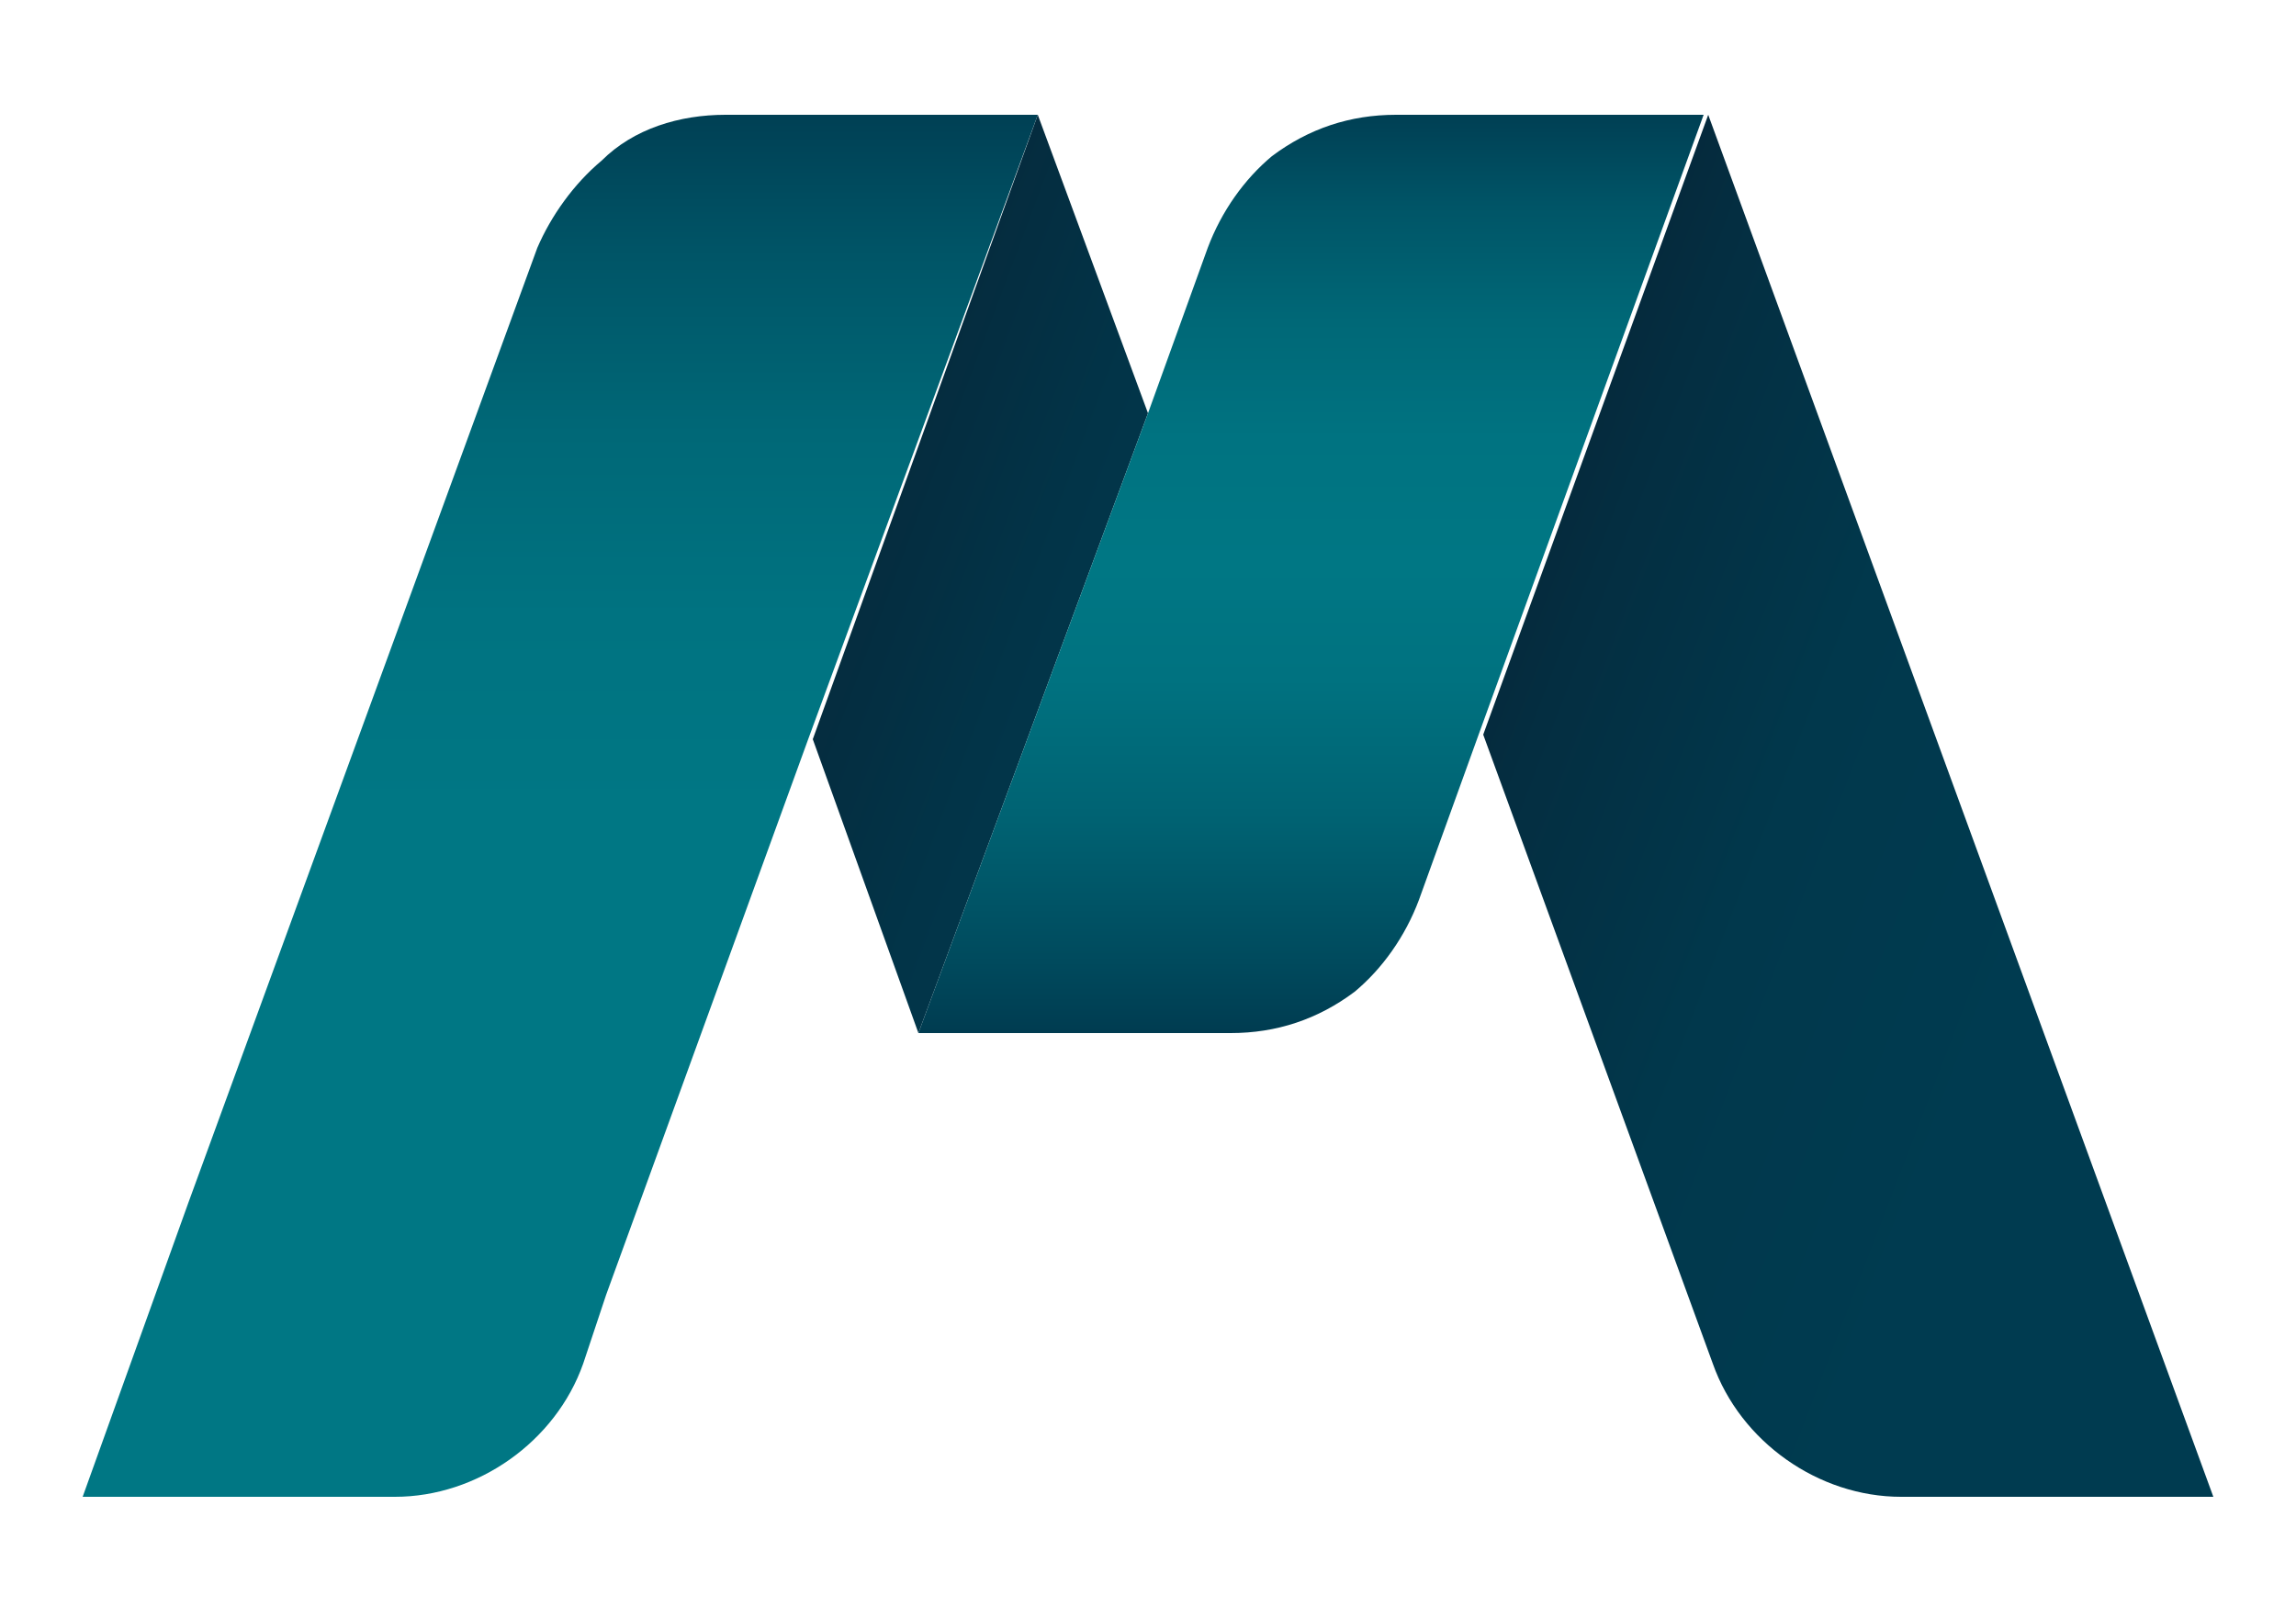
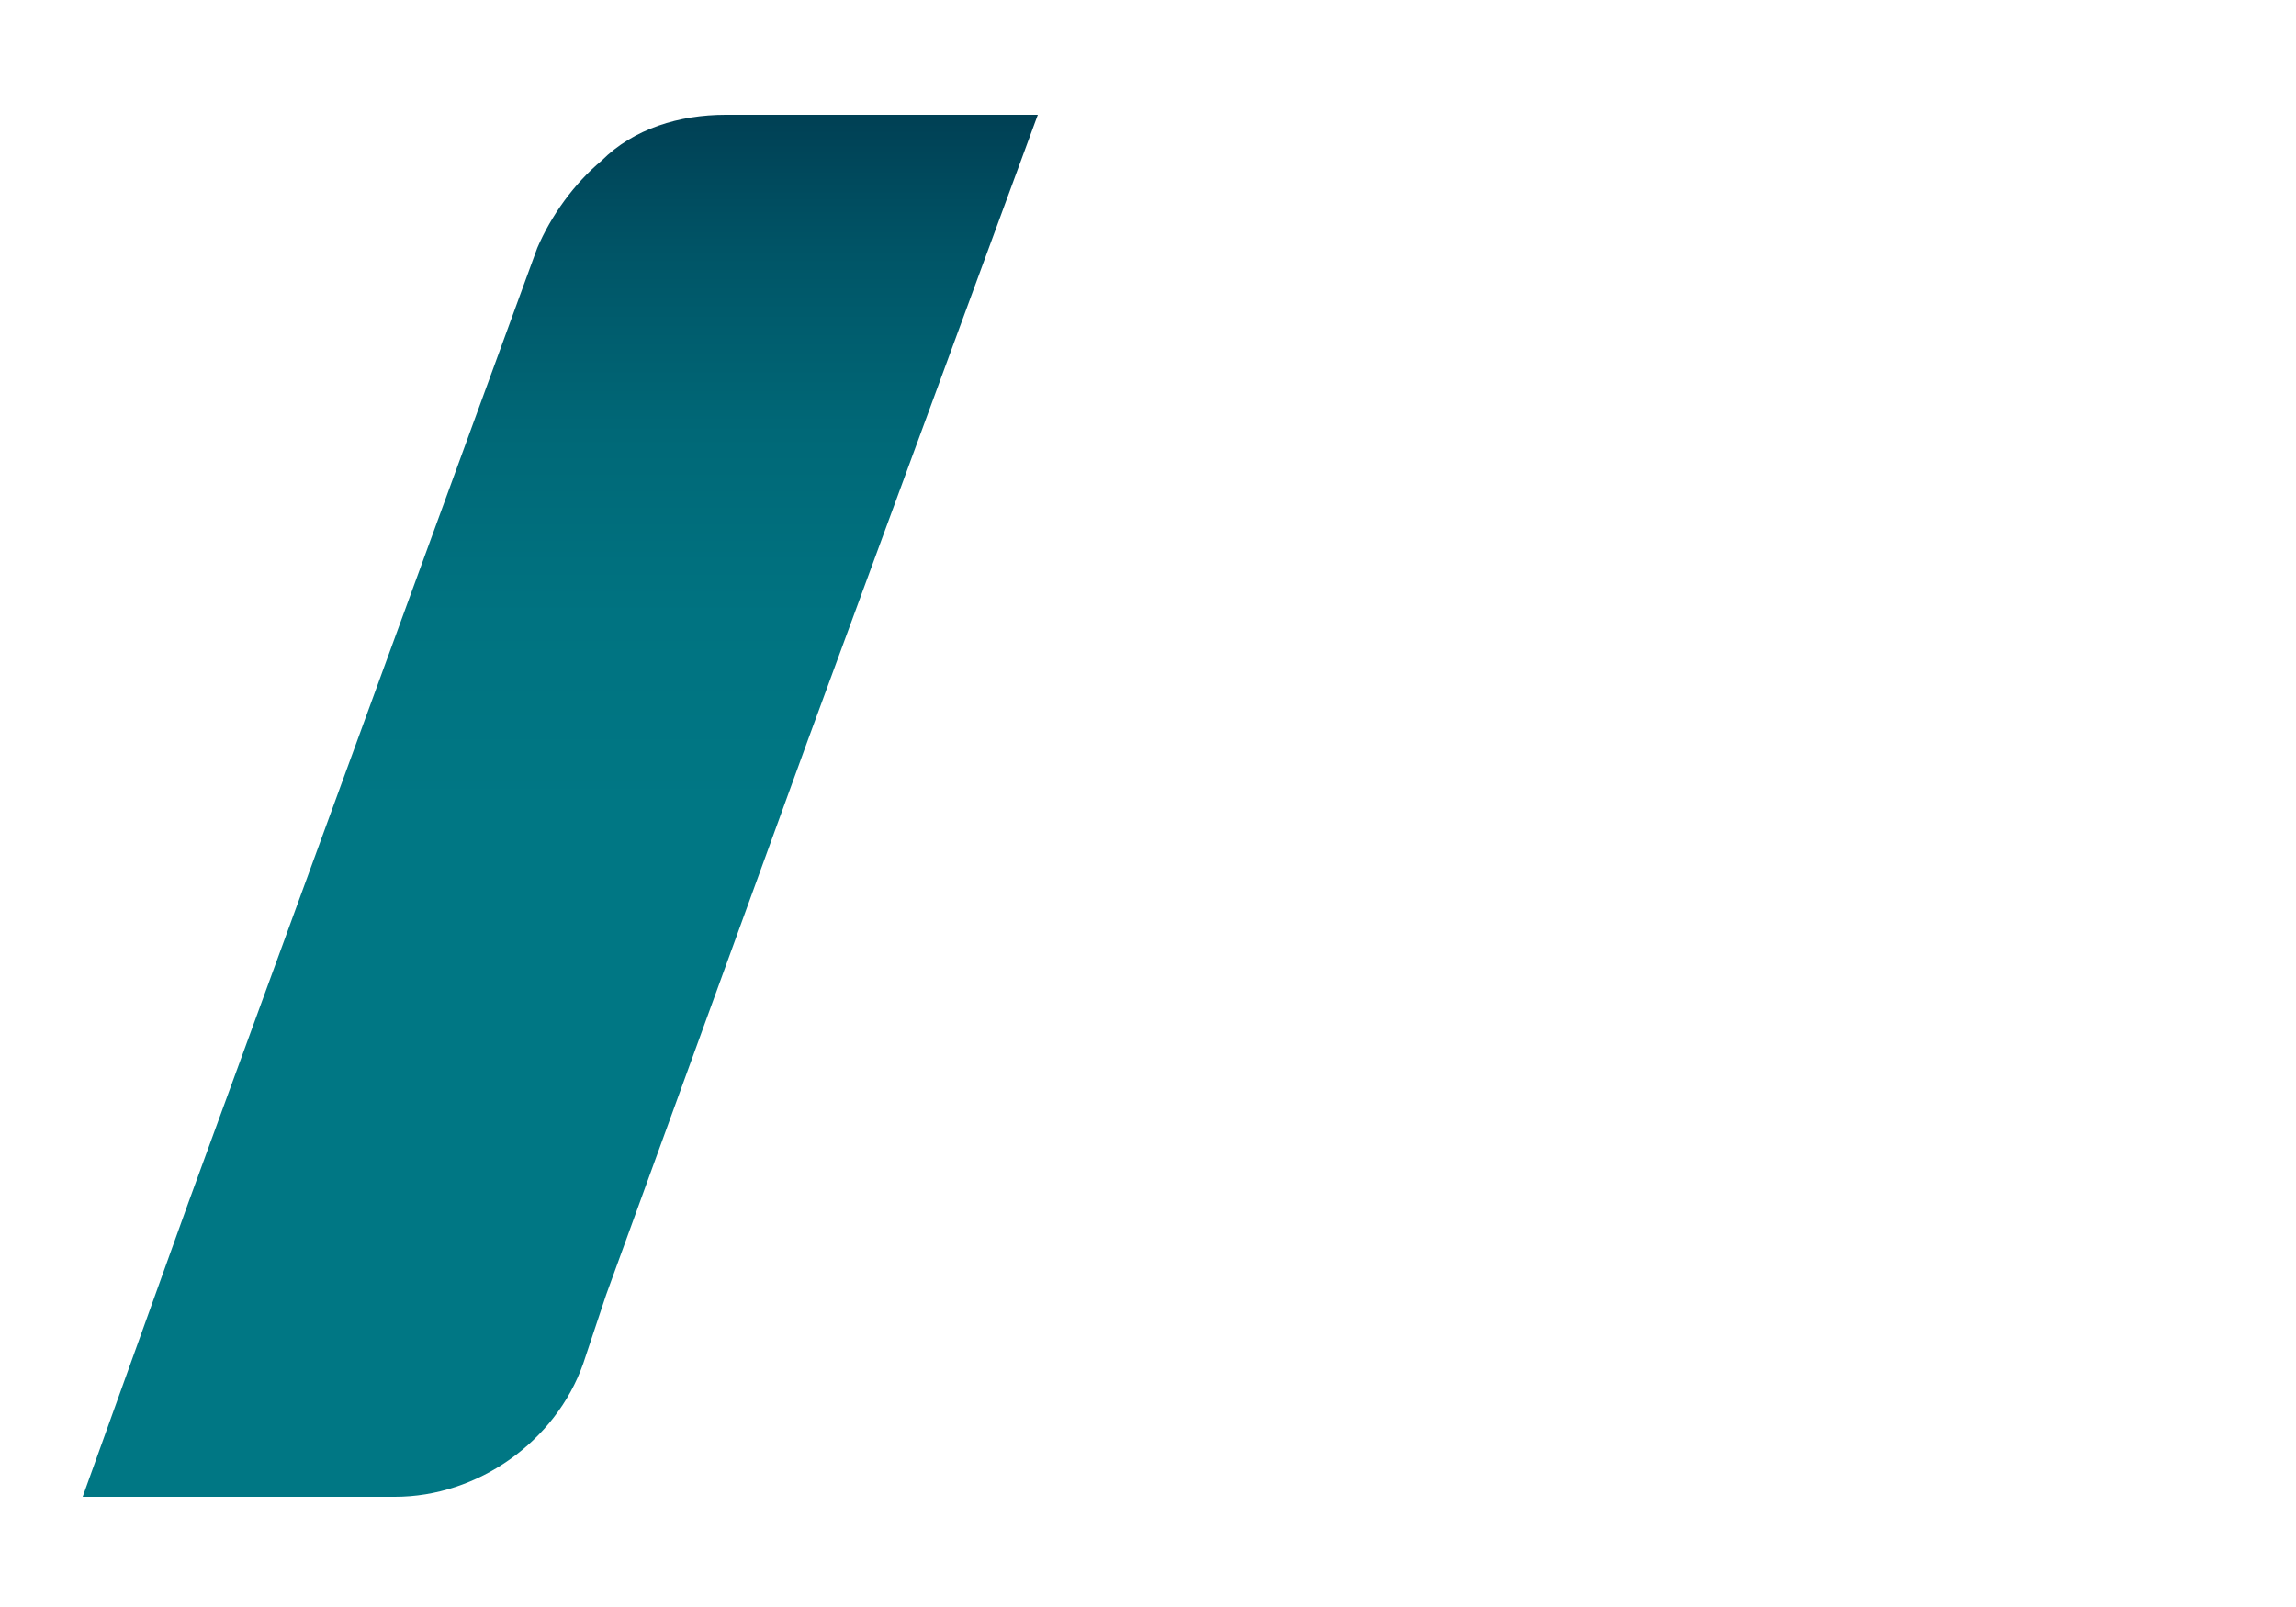
<svg xmlns="http://www.w3.org/2000/svg" xmlns:xlink="http://www.w3.org/1999/xlink" version="1.1" id="Ebene_1" x="0px" y="0px" viewBox="0 0 50 35" style="enable-background:new 0 0 50 35;" xml:space="preserve">
  <style type="text/css">
	
		.st0{clip-path:url(#SVGID_00000175284406647707654680000013705306578154251163_);fill:url(#SVGID_00000067923088108585055680000013085316171471228603_);}
	
		.st1{clip-path:url(#SVGID_00000012466405311350871110000011007252626369746568_);fill:url(#SVGID_00000015348679307922966810000005653387847984456334_);}
	
		.st2{clip-path:url(#SVGID_00000157998151726779913910000015209326126939189431_);fill:url(#SVGID_00000054248198736098083410000015486088835133735334_);}
	
		.st3{clip-path:url(#SVGID_00000050622275019515880760000003735496375914618517_);fill:url(#SVGID_00000008853600232770472960000013042220852204405933_);}
</style>
  <g>
    <g>
      <defs>
-         <path id="SVGID_1_" d="M37.2,2.5L32.3,16l5,13.7c0.6,1.7,2.3,2.9,4.1,2.9h6.8L37.2,2.5L37.2,2.5z" />
-       </defs>
+         </defs>
      <clipPath id="SVGID_00000152233620440513861040000008428750155075217538_">
        <use xlink:href="#SVGID_1_" style="overflow:visible;" />
      </clipPath>
      <linearGradient id="SVGID_00000080182444415184635450000007804942531142499473_" gradientUnits="userSpaceOnUse" x1="2901.734" y1="883.769" x2="2901.954" y2="883.769" gradientTransform="matrix(88.952 33.566 33.566 -88.952 -287753.281 -18775.547)">
        <stop offset="0" style="stop-color:#0B1B2B" />
        <stop offset="0.12" style="stop-color:#0B1B2B" />
        <stop offset="0.165" style="stop-color:#0A1E2F" />
        <stop offset="0.427" style="stop-color:#042E41" />
        <stop offset="0.7" style="stop-color:#01384C" />
        <stop offset="1" style="stop-color:#003B50" />
      </linearGradient>
-       <polygon style="clip-path:url(#SVGID_00000152233620440513861040000008428750155075217538_);fill:url(#SVGID_00000080182444415184635450000007804942531142499473_);" points="    34.3,-2.8 58.2,6.2 46.3,37.8 22.4,28.8   " />
    </g>
    <g>
      <defs>
        <polygon id="SVGID_00000039824335948728201270000017791684349861463710_" points="17.7,16.1 20,22.5 20,22.5 25,9 22.6,2.5         " />
      </defs>
      <clipPath id="SVGID_00000052804306186164539520000012509749192820625330_">
        <use xlink:href="#SVGID_00000039824335948728201270000017791684349861463710_" style="overflow:visible;" />
      </clipPath>
      <linearGradient id="SVGID_00000110444973670184740890000008173714192987430538_" gradientUnits="userSpaceOnUse" x1="2893.117" y1="880.648" x2="2893.337" y2="880.648" gradientTransform="matrix(72.957 28.793 28.793 -72.957 -236417.062 -19041.065)">
        <stop offset="0" style="stop-color:#0B1B2B" />
        <stop offset="0.144" style="stop-color:#092132" />
        <stop offset="0.664" style="stop-color:#023448" />
        <stop offset="1" style="stop-color:#003B50" />
      </linearGradient>
-       <polygon style="clip-path:url(#SVGID_00000052804306186164539520000012509749192820625330_);fill:url(#SVGID_00000110444973670184740890000008173714192987430538_);" points="    18.6,0 31.8,5.2 24,25 10.8,19.8   " />
    </g>
    <g>
      <defs>
-         <path id="SVGID_00000155145717730781885480000001019586654345127077_" d="M30.4,2.5c-1,0-1.9,0.3-2.7,0.9c-0.6,0.5-1.1,1.2-1.4,2     L25,9L20,22.5h6.8c1,0,1.9-0.3,2.7-0.9c0.6-0.5,1.1-1.2,1.4-2l1.3-3.6l4.9-13.5H30.4z" />
-       </defs>
+         </defs>
      <clipPath id="SVGID_00000024684764840569507210000005010476198361183106_">
        <use xlink:href="#SVGID_00000155145717730781885480000001019586654345127077_" style="overflow:visible;" />
      </clipPath>
      <linearGradient id="SVGID_00000096770469825615664330000008048322041569908099_" gradientUnits="userSpaceOnUse" x1="2941.076" y1="847.712" x2="2941.295" y2="847.712" gradientTransform="matrix(0 91.44 91.44 0 -77486.312 -268930.062)">
        <stop offset="0" style="stop-color:#003B50" />
        <stop offset="6.301403e-04" style="stop-color:#003B50" />
        <stop offset="0.119" style="stop-color:#005567" />
        <stop offset="0.24" style="stop-color:#006877" />
        <stop offset="0.365" style="stop-color:#007381" />
        <stop offset="0.5" style="stop-color:#007784" />
        <stop offset="0.619" style="stop-color:#007280" />
        <stop offset="0.763" style="stop-color:#006373" />
        <stop offset="0.92" style="stop-color:#004A5D" />
        <stop offset="1" style="stop-color:#003B50" />
      </linearGradient>
      <rect x="20" y="2.5" style="clip-path:url(#SVGID_00000024684764840569507210000005010476198361183106_);fill:url(#SVGID_00000096770469825615664330000008048322041569908099_);" width="17.2" height="20.1" />
    </g>
    <g>
      <defs>
        <path id="SVGID_00000090263600038654910680000005217465092104963511_" d="M15.8,2.5c-1,0-2,0.3-2.7,1c-0.6,0.5-1.1,1.2-1.4,1.9     L4.1,26.2l-2.3,6.4h6.8c1.8,0,3.5-1.2,4.1-2.9l0.5-1.5l4.4-12.1l5-13.6l0,0H15.8z" />
      </defs>
      <clipPath id="SVGID_00000003105542732471028000000012197776553369461382_">
        <use xlink:href="#SVGID_00000090263600038654910680000005217465092104963511_" style="overflow:visible;" />
      </clipPath>
      <linearGradient id="SVGID_00000053507843657653864560000007518957863355950993_" gradientUnits="userSpaceOnUse" x1="2942.819" y1="864.833" x2="2943.038" y2="864.833" gradientTransform="matrix(0 141.394 141.394 0 -122270.188 -416095.219)">
        <stop offset="0" style="stop-color:#003B50" />
        <stop offset="6.301403e-04" style="stop-color:#003B50" />
        <stop offset="0.119" style="stop-color:#005567" />
        <stop offset="0.24" style="stop-color:#006877" />
        <stop offset="0.365" style="stop-color:#007381" />
        <stop offset="0.5" style="stop-color:#007784" />
        <stop offset="1" style="stop-color:#007784" />
      </linearGradient>
      <rect x="1.8" y="2.5" style="clip-path:url(#SVGID_00000003105542732471028000000012197776553369461382_);fill:url(#SVGID_00000053507843657653864560000007518957863355950993_);" width="20.8" height="30.1" />
    </g>
  </g>
</svg>